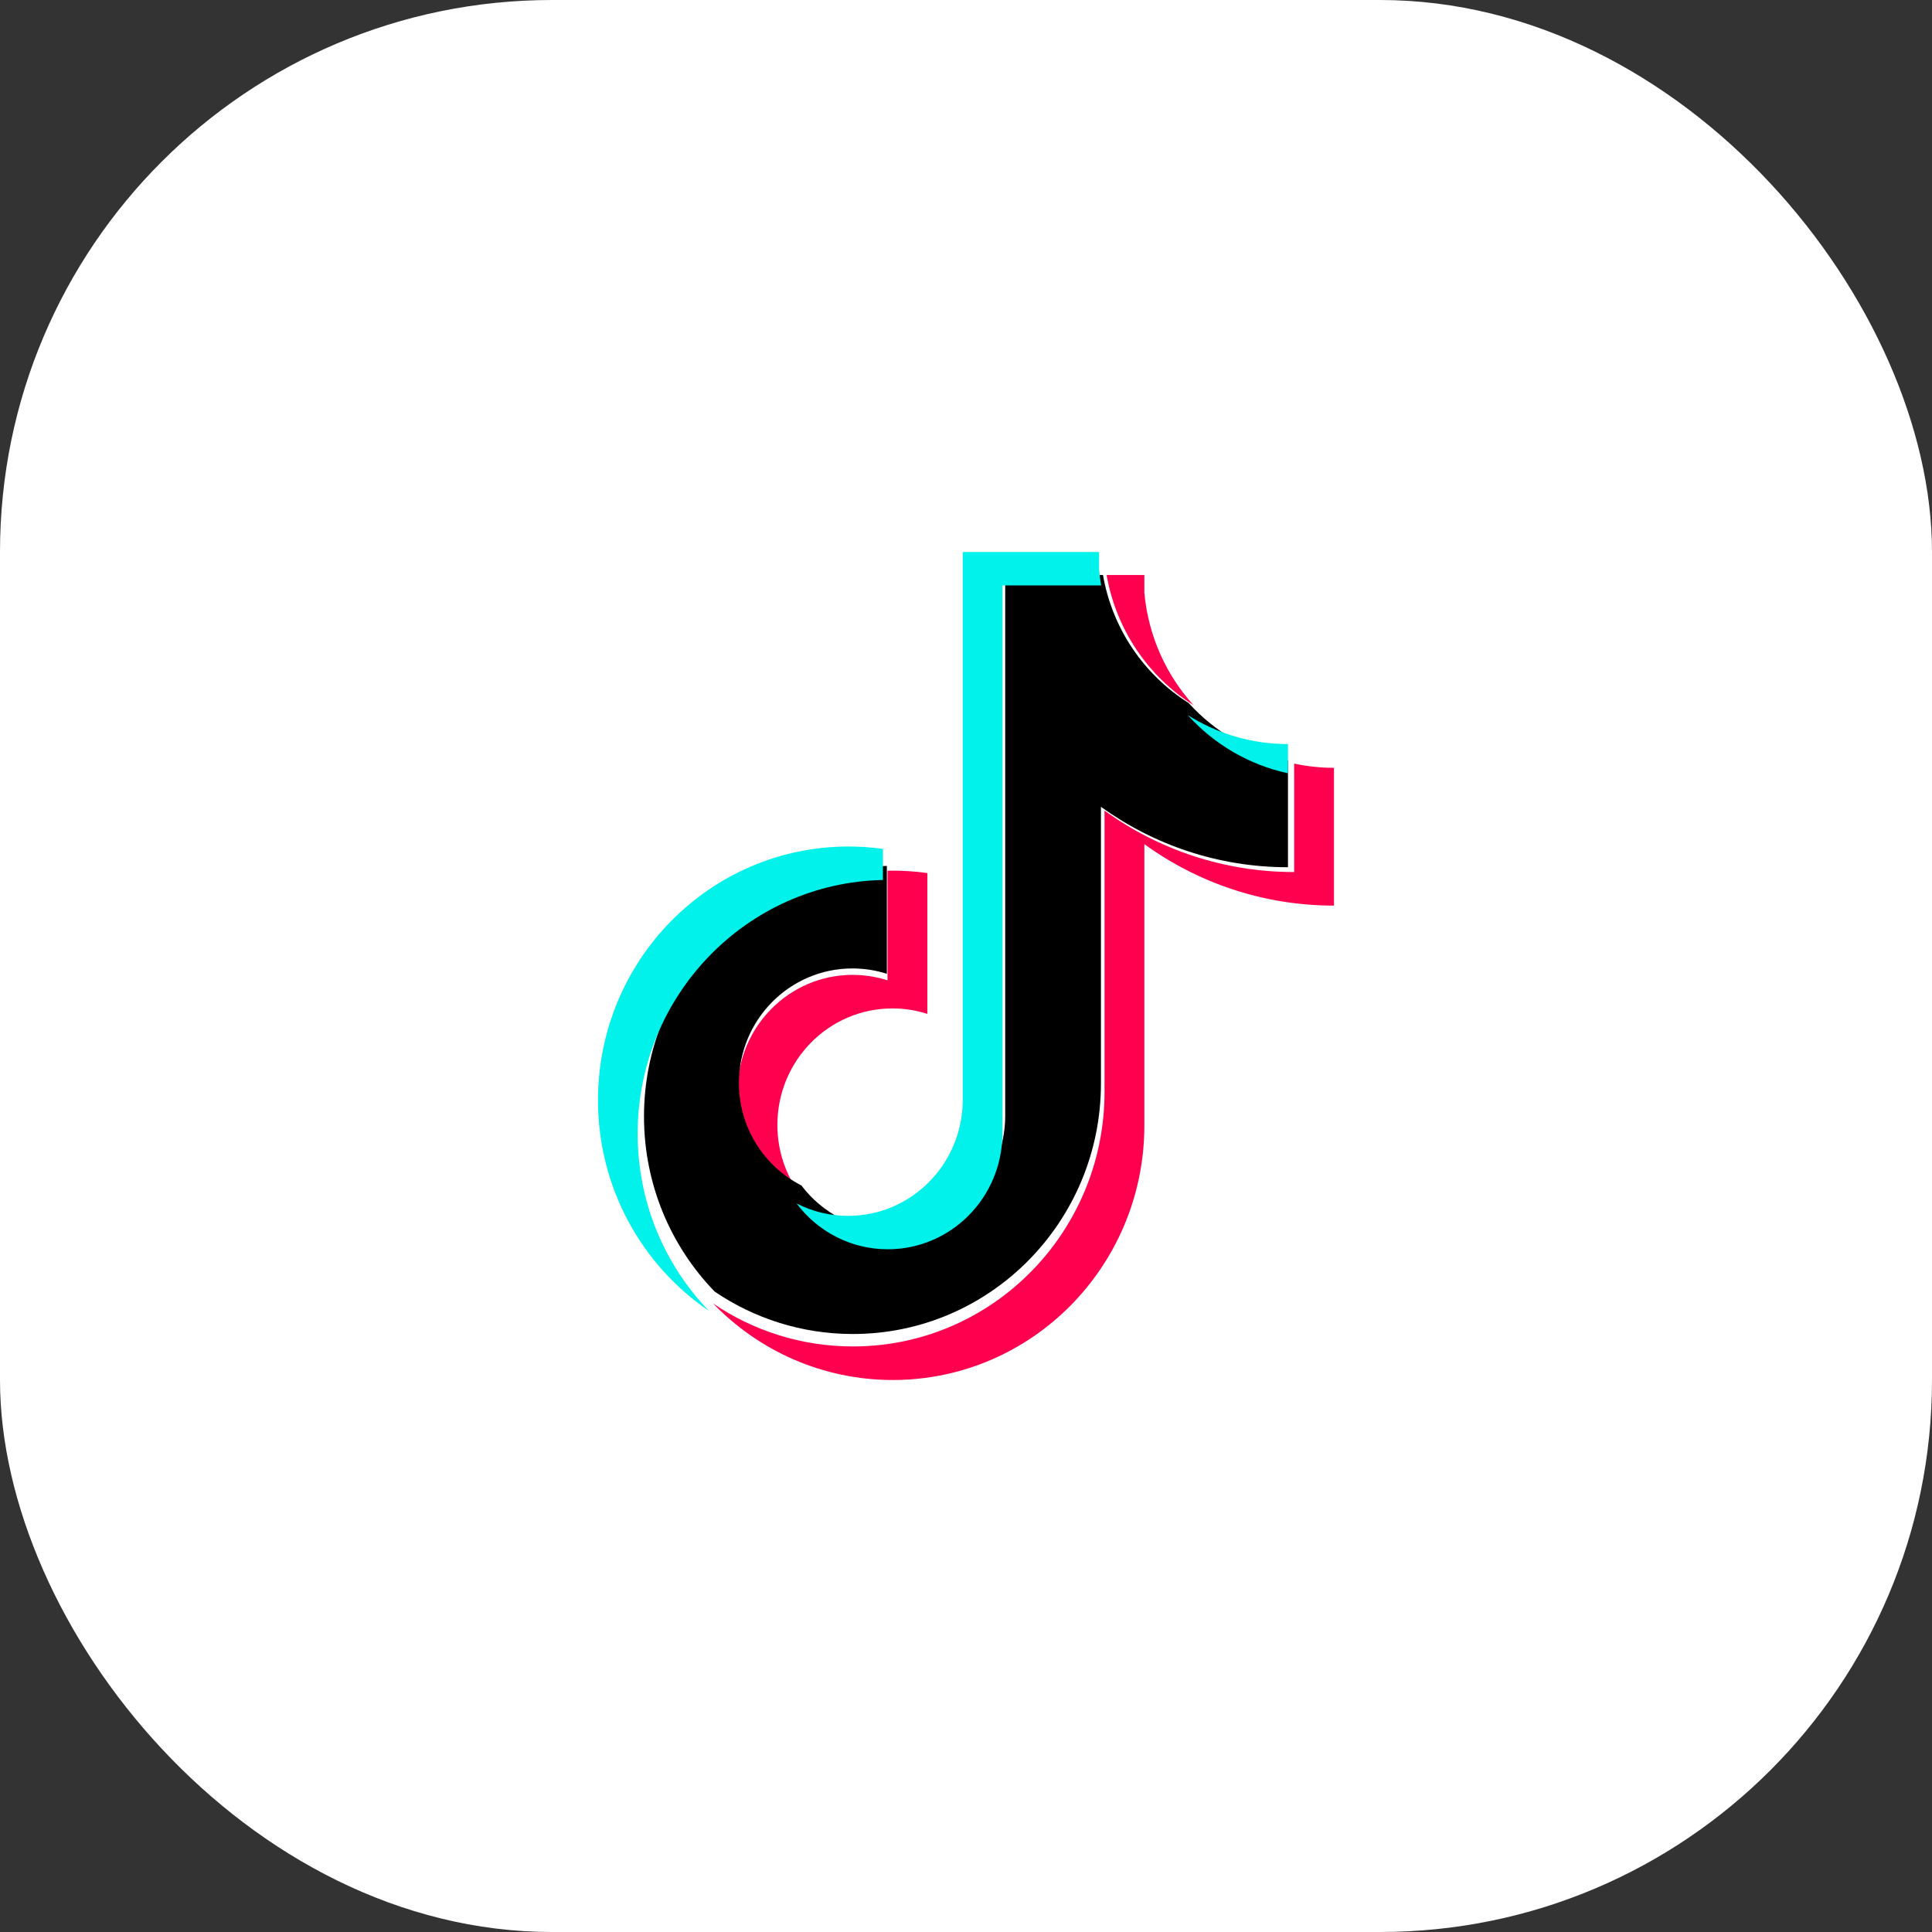
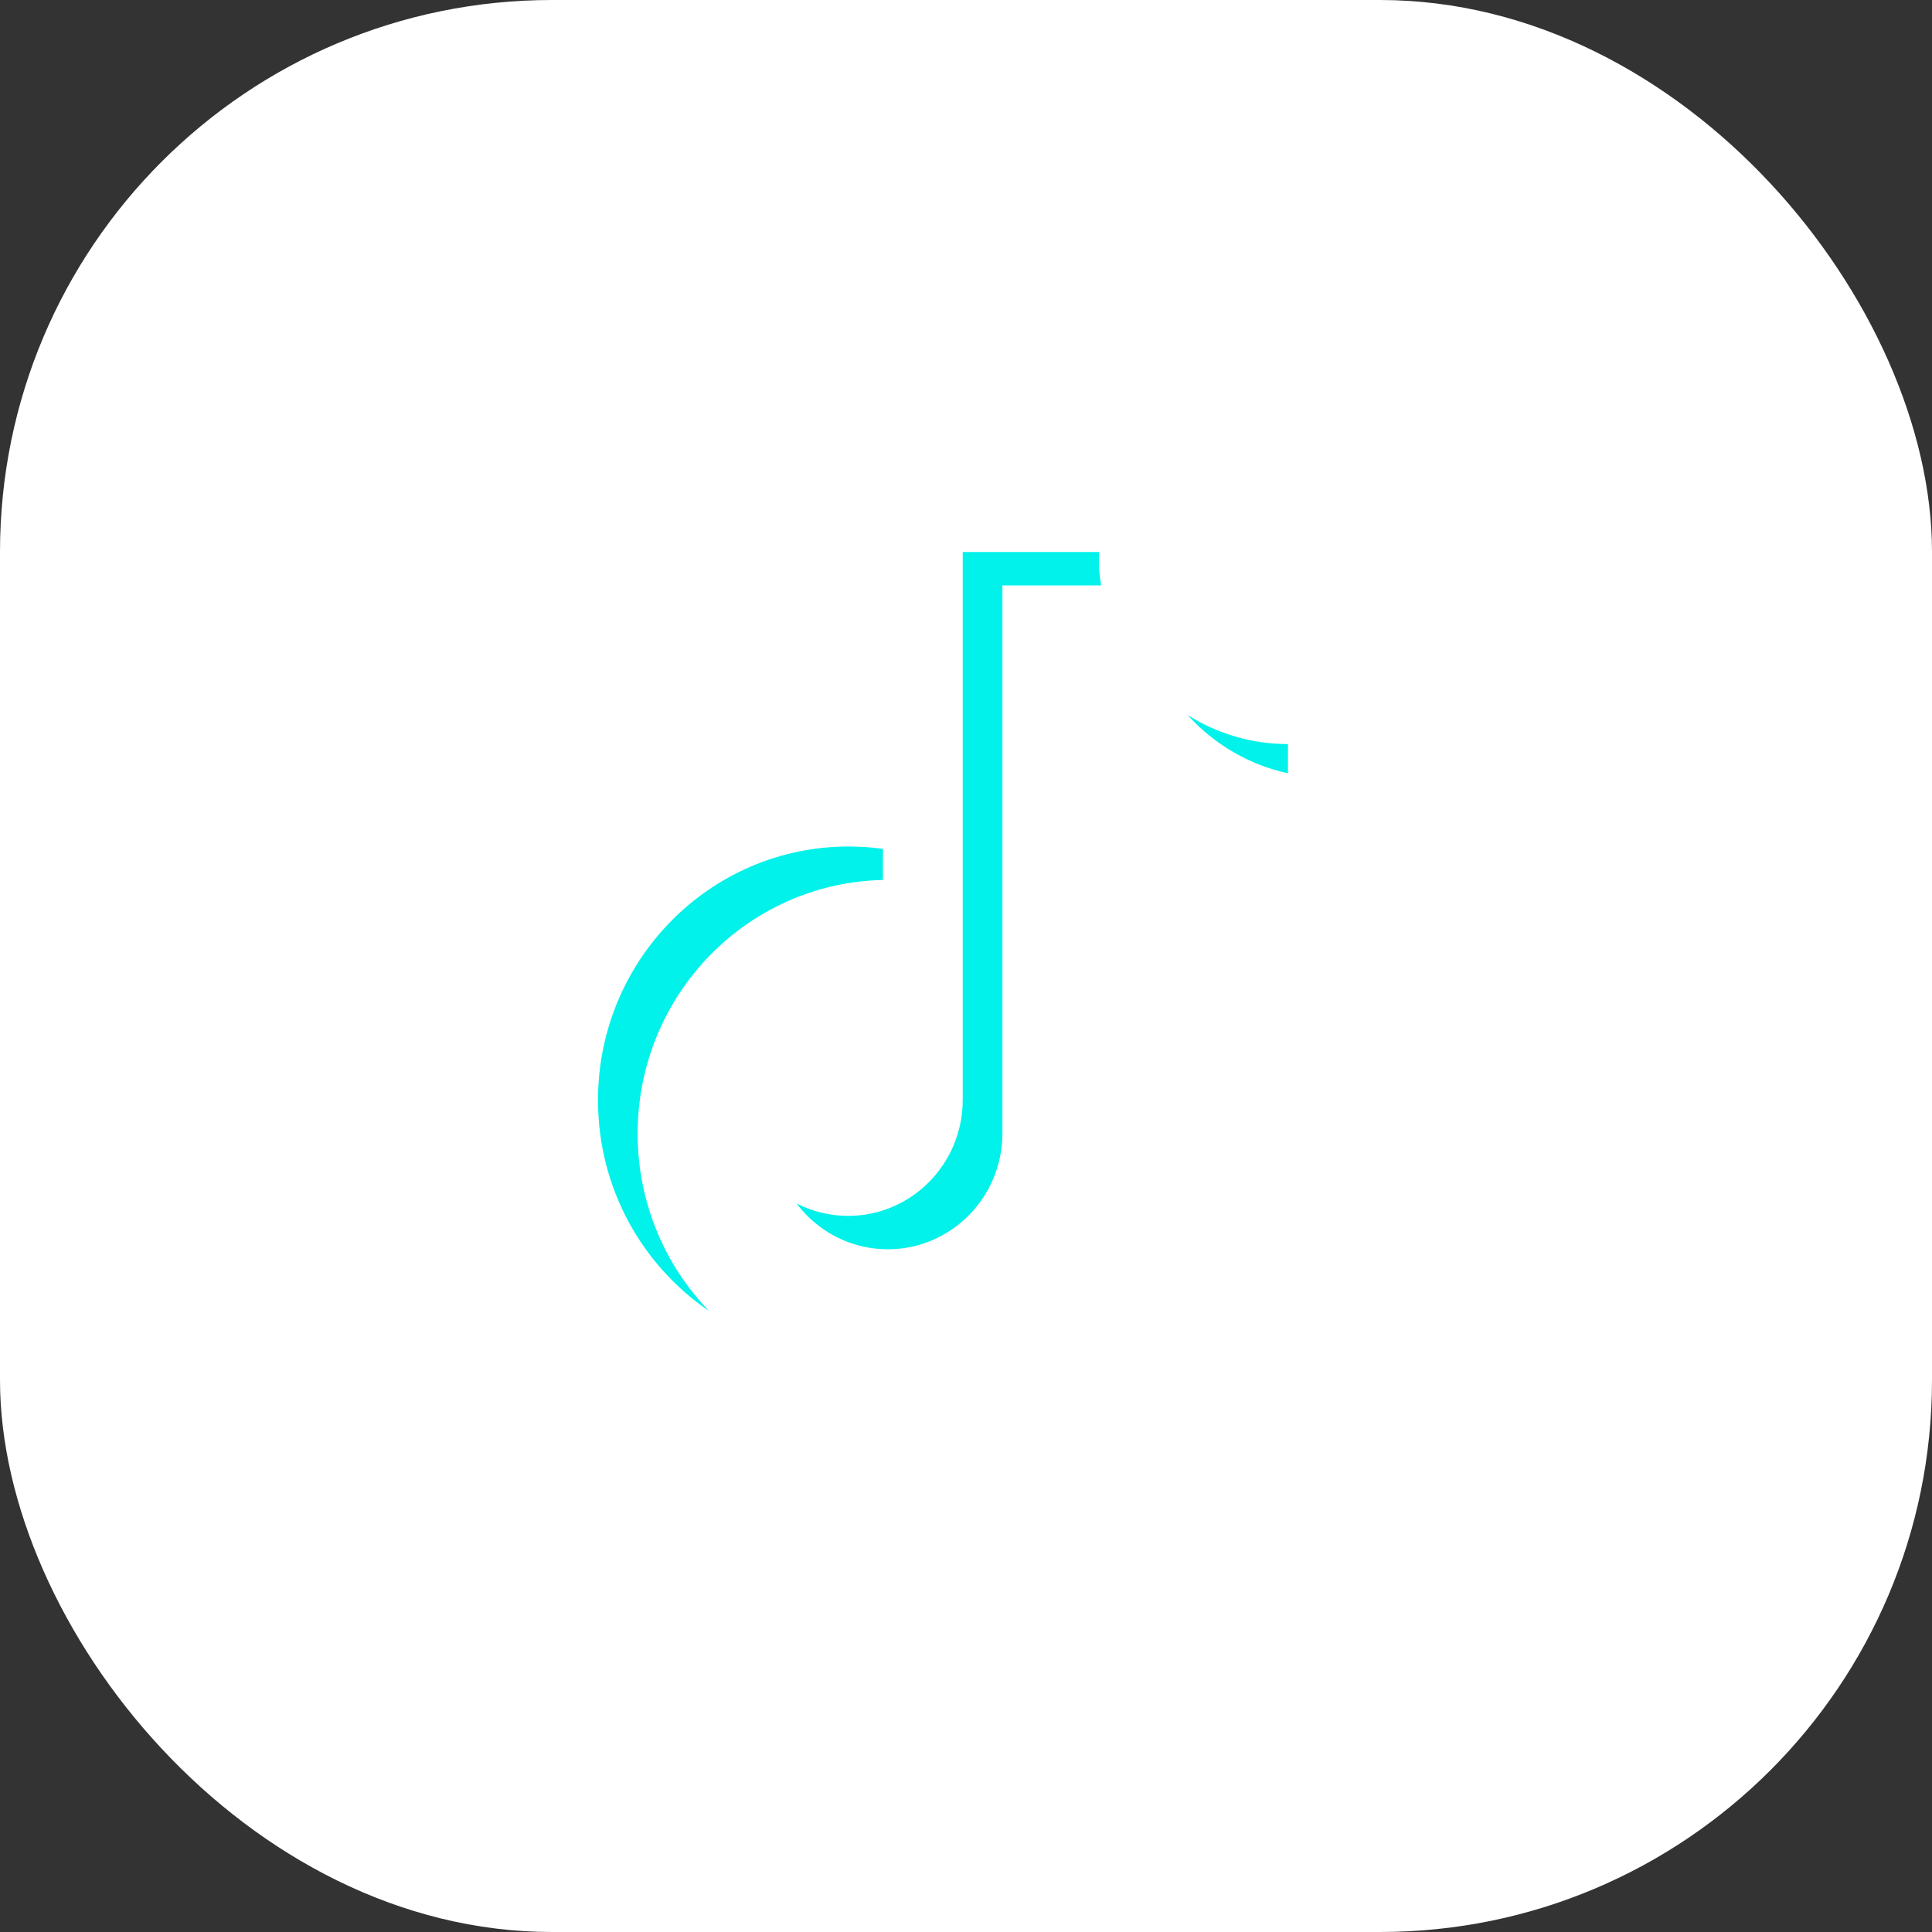
<svg xmlns="http://www.w3.org/2000/svg" width="84" height="84" viewBox="0 0 84 84" fill="none">
  <rect x="0" y="0" width="84" height="84" fill="#333333" stroke="none" />
  <rect width="84" height="84" rx="24" fill="white" />
-   <path d="M49.755 36.702C52.078 38.384 54.925 39.374 57.999 39.374V33.383C57.418 33.384 56.837 33.322 56.268 33.2V37.915C53.194 37.915 50.347 36.926 48.023 35.244V47.469C48.023 53.584 43.127 58.541 37.087 58.541C34.834 58.541 32.739 57.852 31 56.669C32.985 58.725 35.755 60 38.818 60C44.858 60 49.755 55.043 49.755 48.927V36.702H49.755ZM51.891 30.659C50.703 29.345 49.923 27.647 49.755 25.77V25H48.114C48.527 27.386 49.935 29.423 51.891 30.659H51.891ZM34.819 51.976C34.156 51.095 33.797 50.017 33.799 48.91C33.799 46.112 36.038 43.845 38.801 43.845C39.316 43.844 39.828 43.924 40.319 44.082V37.958C39.745 37.878 39.166 37.844 38.588 37.857V42.623C38.097 42.466 37.585 42.386 37.07 42.386C34.307 42.386 32.068 44.654 32.068 47.451C32.068 49.429 33.187 51.142 34.819 51.976Z" fill="#FF004F" />
-   <path d="M47.867 35.078C50.159 36.733 52.967 37.706 55.999 37.706V33.067C54.307 32.703 52.808 31.81 51.681 30.567C49.753 29.352 48.363 27.347 47.956 25H43.704V48.54C43.695 51.285 41.489 53.507 38.77 53.507C37.167 53.507 35.743 52.735 34.842 51.54C33.232 50.719 32.127 49.035 32.127 47.089C32.127 44.337 34.336 42.106 37.062 42.106C37.584 42.106 38.087 42.188 38.559 42.339V37.649C32.706 37.771 28 42.601 28 48.54C28 51.505 29.172 54.193 31.074 56.157C32.79 57.321 34.856 58 37.079 58C43.037 58 47.867 53.123 47.867 47.106V35.078H47.867V35.078Z" fill="black" />
-   <path d="M55.999 33.621V32.351C54.458 32.353 52.947 31.916 51.639 31.09C52.797 32.373 54.321 33.258 55.999 33.621V33.621ZM47.877 25.453C47.837 25.226 47.807 24.997 47.786 24.767V24H41.858V47.835C41.849 50.614 39.622 52.864 36.876 52.864C36.097 52.865 35.329 52.68 34.634 52.325C35.544 53.535 36.982 54.316 38.6 54.316C41.346 54.316 43.574 52.067 43.583 49.288V25.453H47.877V25.453ZM38.388 38.26V36.908C37.893 36.839 37.393 36.805 36.893 36.805C30.877 36.805 26 41.744 26 47.835C26 51.654 27.916 55.02 30.829 57C28.908 55.011 27.724 52.29 27.724 49.288C27.724 43.274 32.477 38.384 38.388 38.26V38.26Z" fill="#00F2EA" />
+   <path d="M55.999 33.621V32.351C54.458 32.353 52.947 31.916 51.639 31.09C52.797 32.373 54.321 33.258 55.999 33.621V33.621ZM47.877 25.453C47.837 25.226 47.807 24.997 47.786 24.767V24H41.858V47.835C41.849 50.614 39.622 52.864 36.876 52.864C36.097 52.865 35.329 52.68 34.634 52.325C35.544 53.535 36.982 54.316 38.6 54.316C41.346 54.316 43.574 52.067 43.583 49.288V25.453H47.877V25.453ZM38.388 38.26V36.908C37.893 36.839 37.393 36.805 36.893 36.805C30.877 36.805 26 41.744 26 47.835C26 51.654 27.916 55.02 30.829 57C28.908 55.011 27.724 52.29 27.724 49.288C27.724 43.274 32.477 38.384 38.388 38.26V38.26" fill="#00F2EA" />
</svg>